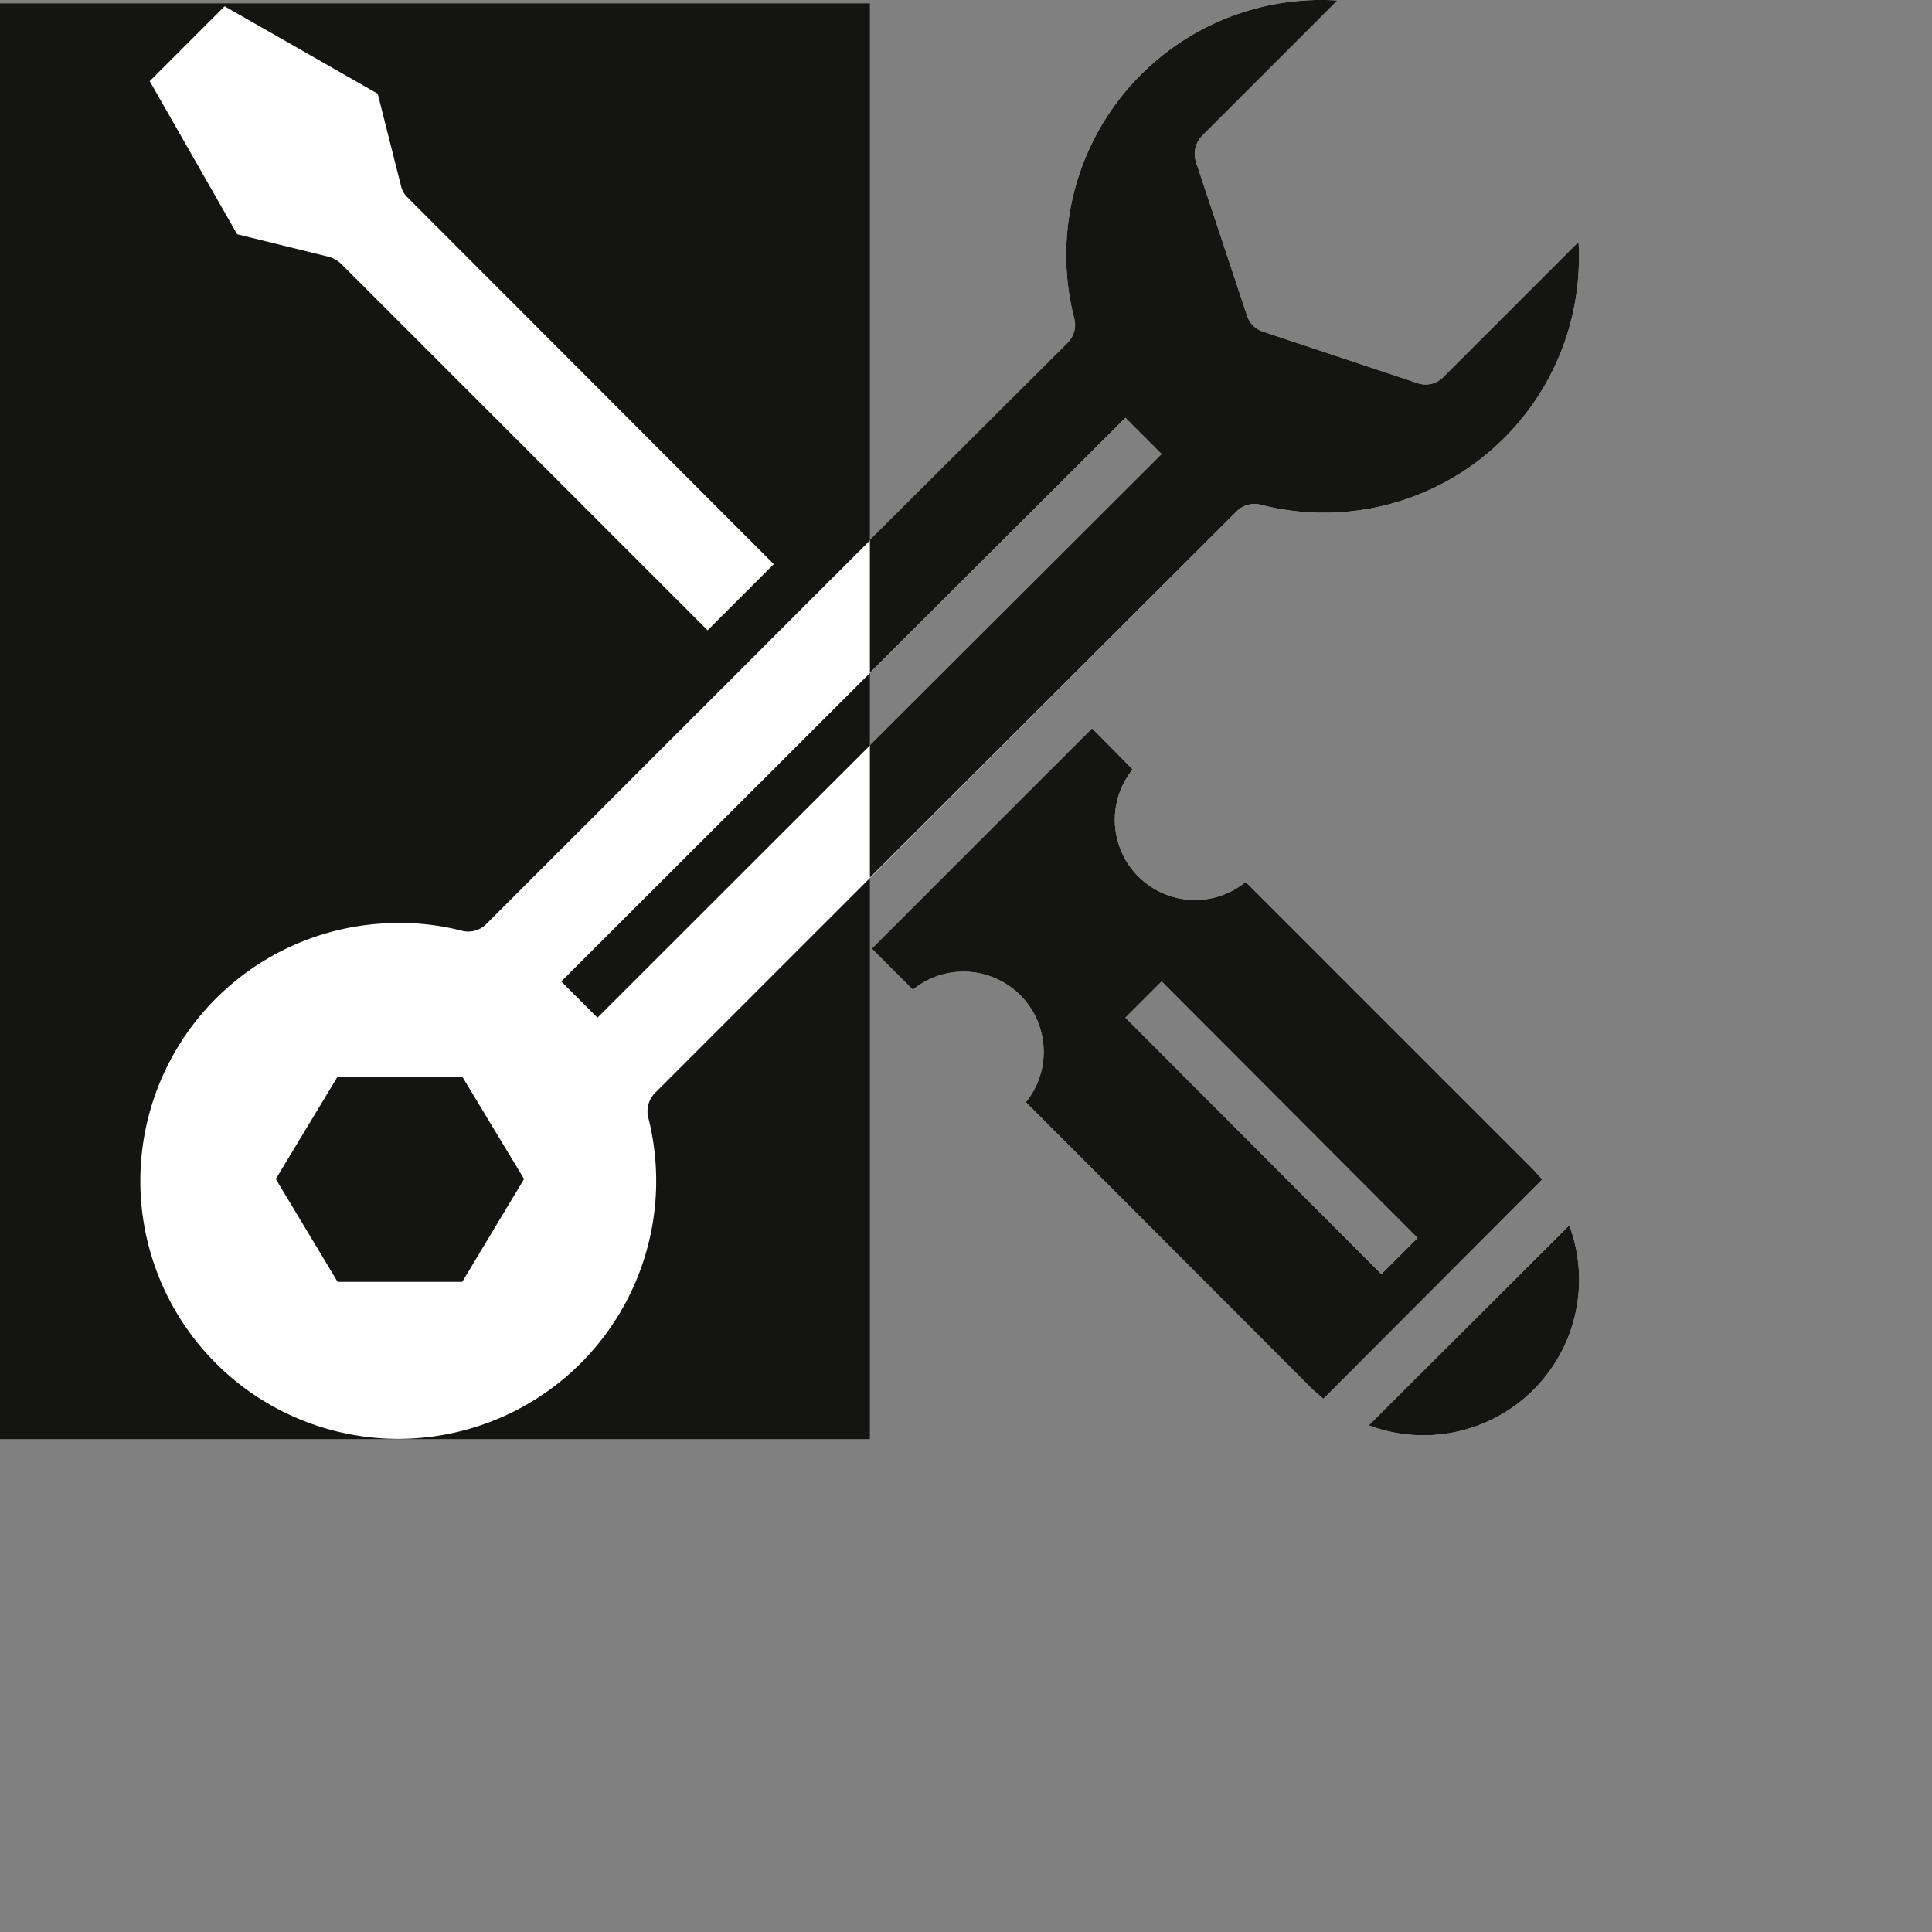
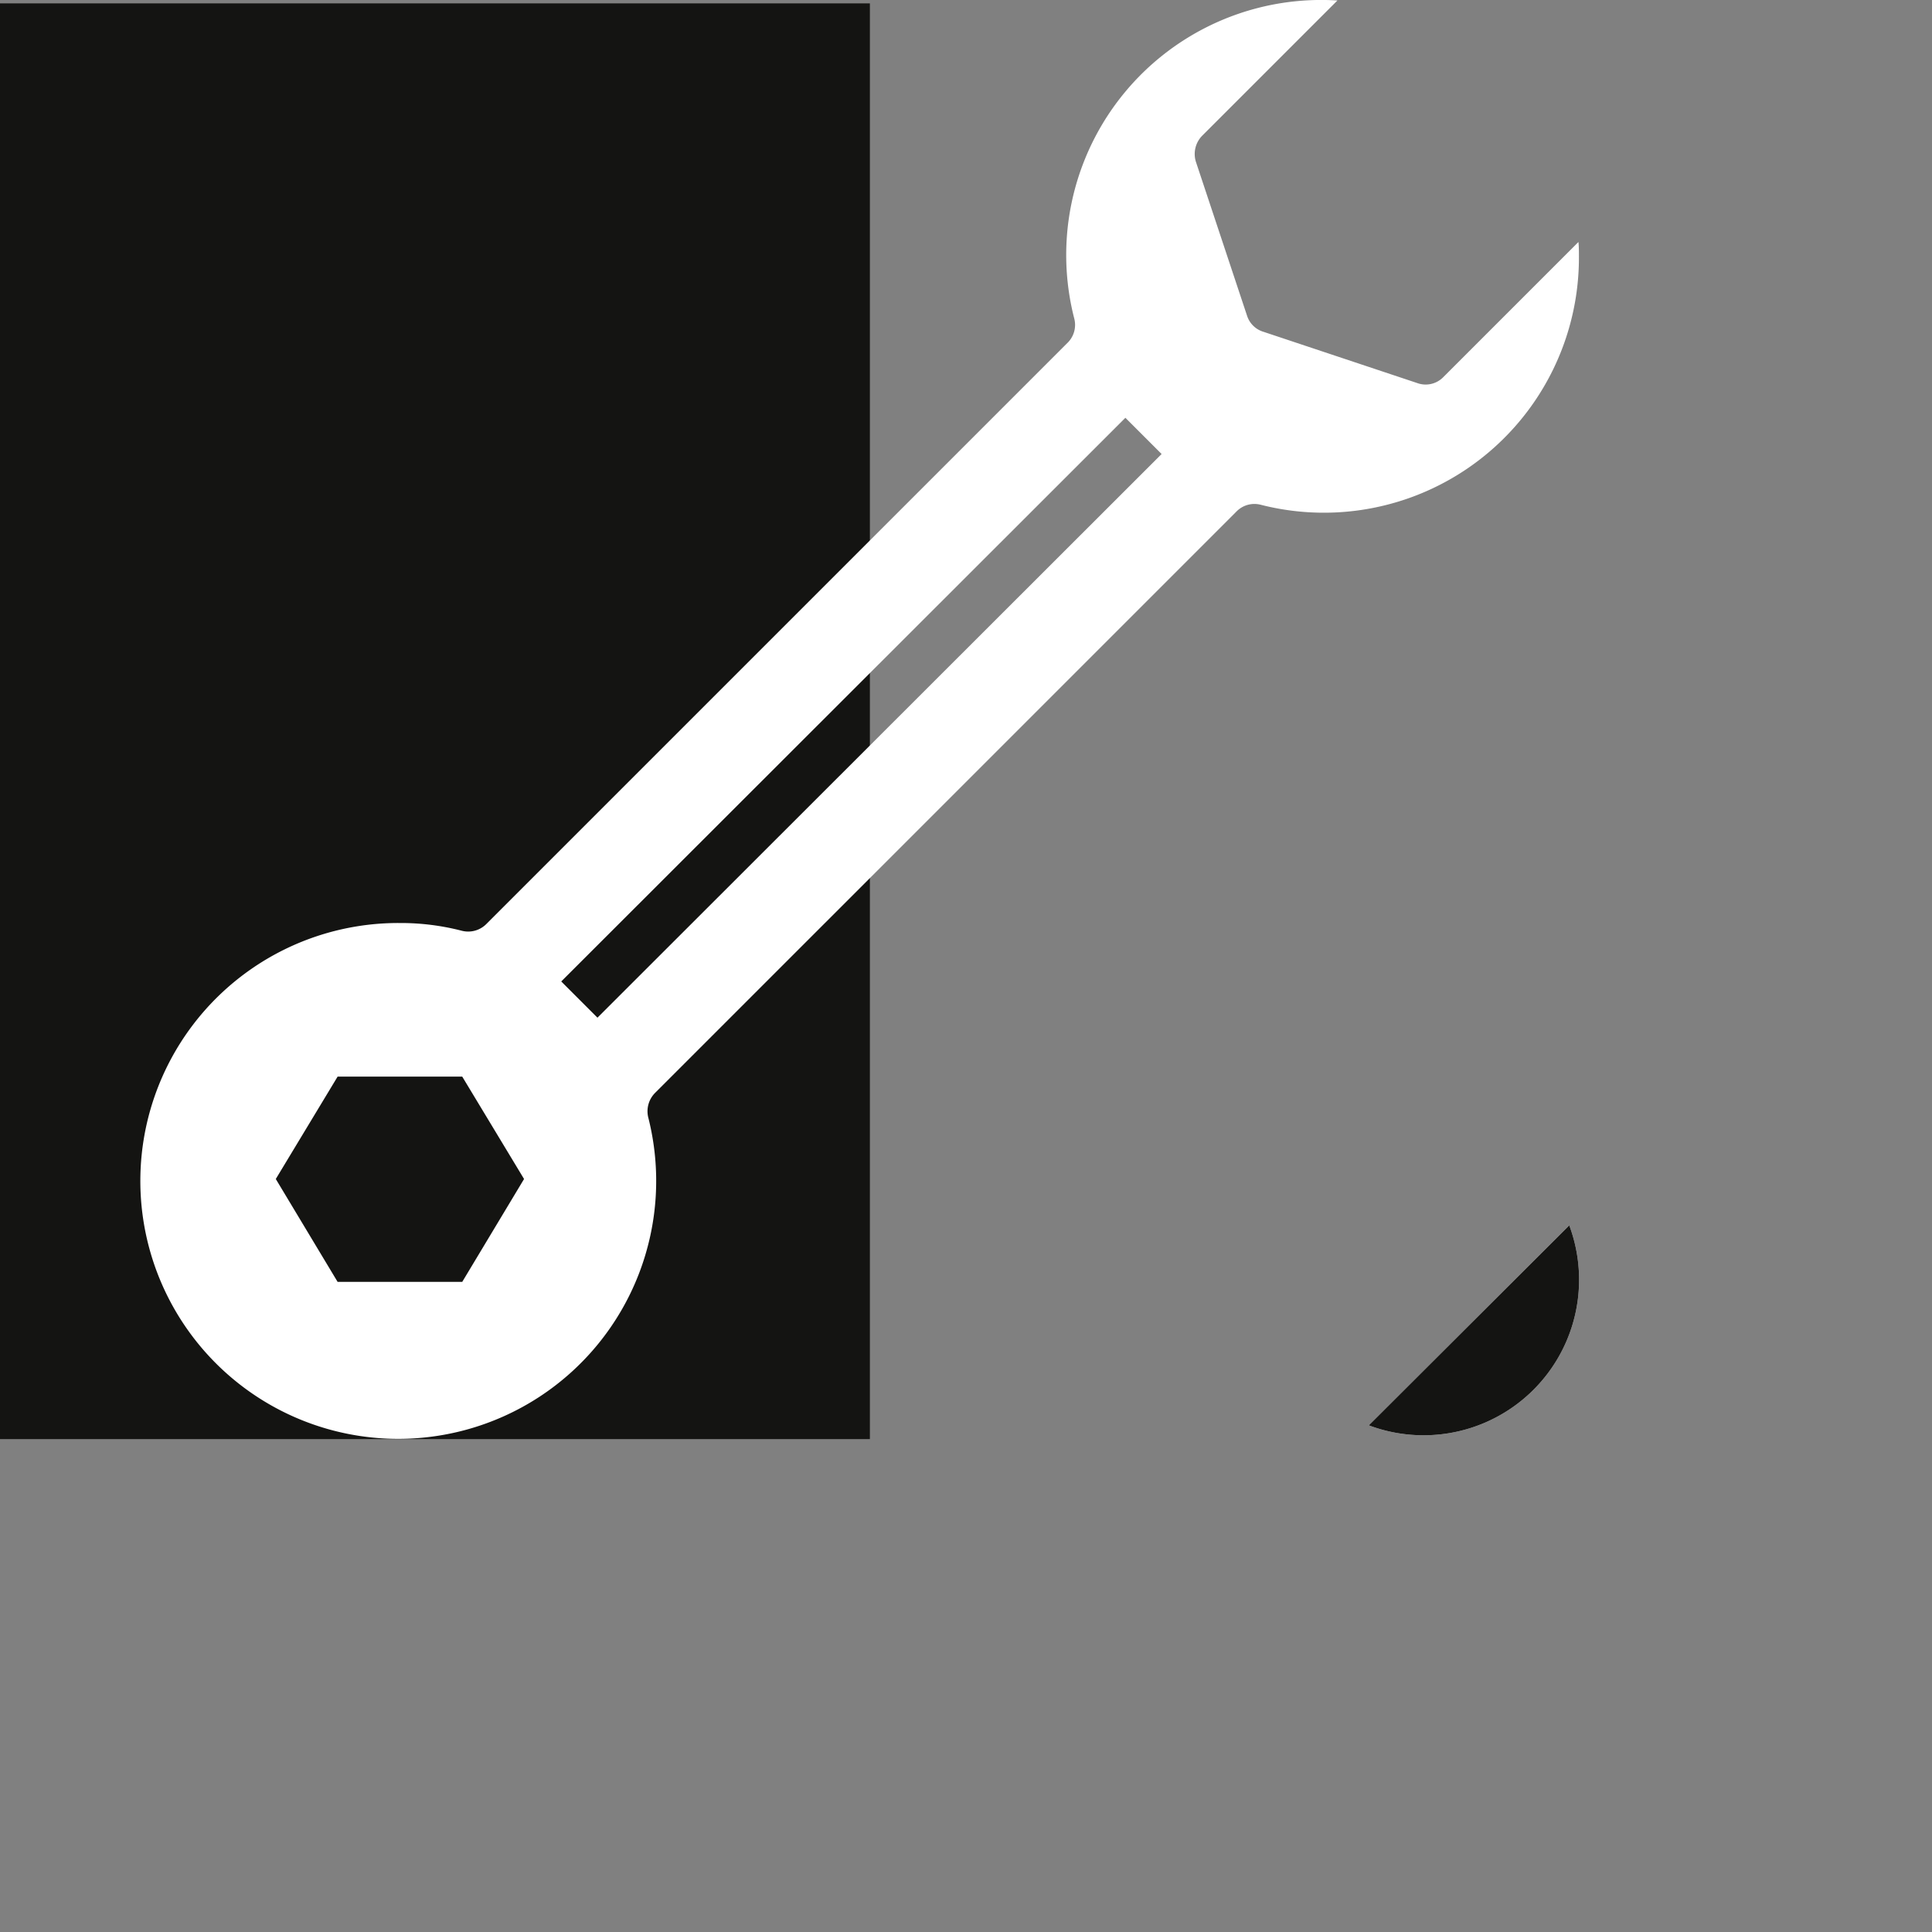
<svg xmlns="http://www.w3.org/2000/svg" id="einzigartig" viewBox="0 0 400 400">
  <rect x="0" y="0" width="400" height="400" fill="#808080" stroke="none" />
  <rect y="0.7" width="180.1" height="297.25" style="fill:#141412" />
  <g id="surface1">
-     <path d="M68.2,53.2a6.3,6.3,0,0,1,2.4,1.4l75.9,75.9,13.7-13.7L84.4,40.9A4.8,4.8,0,0,1,83,38.4l-4.8-19L46.5,1.3,31,16.8,49.1,48.5Z" style="fill:#fff" />
    <path d="M135.6,226.3,256,105.9a5.2,5.2,0,0,1,5-1.4,52.8,52.8,0,0,0,65.9-51.4c0-1,0-2-.1-3l-28,28a5.1,5.1,0,0,1-5.4,1.2L261.6,68.7a5.1,5.1,0,0,1-3.4-3.3L247.6,33.5a5.4,5.4,0,0,1,1.3-5.4l28-28a52.8,52.8,0,0,0-54.5,65.8A5.2,5.2,0,0,1,221,71L100.7,191.3a5.3,5.3,0,0,1-5.1,1.4,50.5,50.5,0,0,0-12.8-1.6,53.4,53.4,0,1,0,51.4,40.2A5.4,5.4,0,0,1,135.6,226.3ZM95.7,265.4H69.9L57.1,244.1l12.8-21.2H95.7l12.8,21.2Zm20.5-62.2L233,86.5l7.5,7.5L123.7,210.7Z" style="fill:#fff" />
-     <path d="M283.4,295.1a32.2,32.2,0,0,0,41.5-41.4Z" style="fill:#fff" />
-     <path d="M317.5,242.2l-59.6-59.6a16.6,16.6,0,0,1-23.4-23.3l-8.4-8.5-45.6,45.6,8.5,8.5a16.6,16.6,0,0,1,23.4,23.3l59.5,59.6,2.1,1.8,45.3-45.4ZM286,263.8l-53-53.1,7.5-7.5,53,53.1Z" style="fill:#fff" />
+     <path d="M283.4,295.1a32.2,32.2,0,0,0,41.5-41.4" style="fill:#fff" />
  </g>
  <g id="surface1-2" data-name="surface1">
    <path d="M283.4,295.1a32.2,32.2,0,0,0,41.5-41.4Z" style="fill:#141412" />
-     <path d="M317.5,242.2l-59.6-59.6a16.6,16.6,0,0,1-23.4-23.3l-8.4-8.5-45.6,45.6,8.5,8.5a16.6,16.6,0,0,1,23.4,23.3l59.5,59.6,2.1,1.8,45.3-45.4ZM286,263.8l-53-53.1,7.5-7.5,53,53.1Z" style="fill:#141412" />
  </g>
-   <path d="M326.8,50.1l-28,28a5.1,5.1,0,0,1-5.4,1.2L261.6,68.7a5.1,5.1,0,0,1-3.4-3.3L247.6,33.5a5.4,5.4,0,0,1,1.3-5.4l28-28a52.8,52.8,0,0,0-54.5,65.8A5.2,5.2,0,0,1,221,71l-40.9,40.8v27.5L233,86.5l7.5,7.5-60.4,60.3v27.4L256,105.9a5.2,5.2,0,0,1,5-1.4,52.8,52.8,0,0,0,65.9-51.4C326.9,52.1,326.9,51.1,326.8,50.1Z" style="fill:#141412" />
</svg>